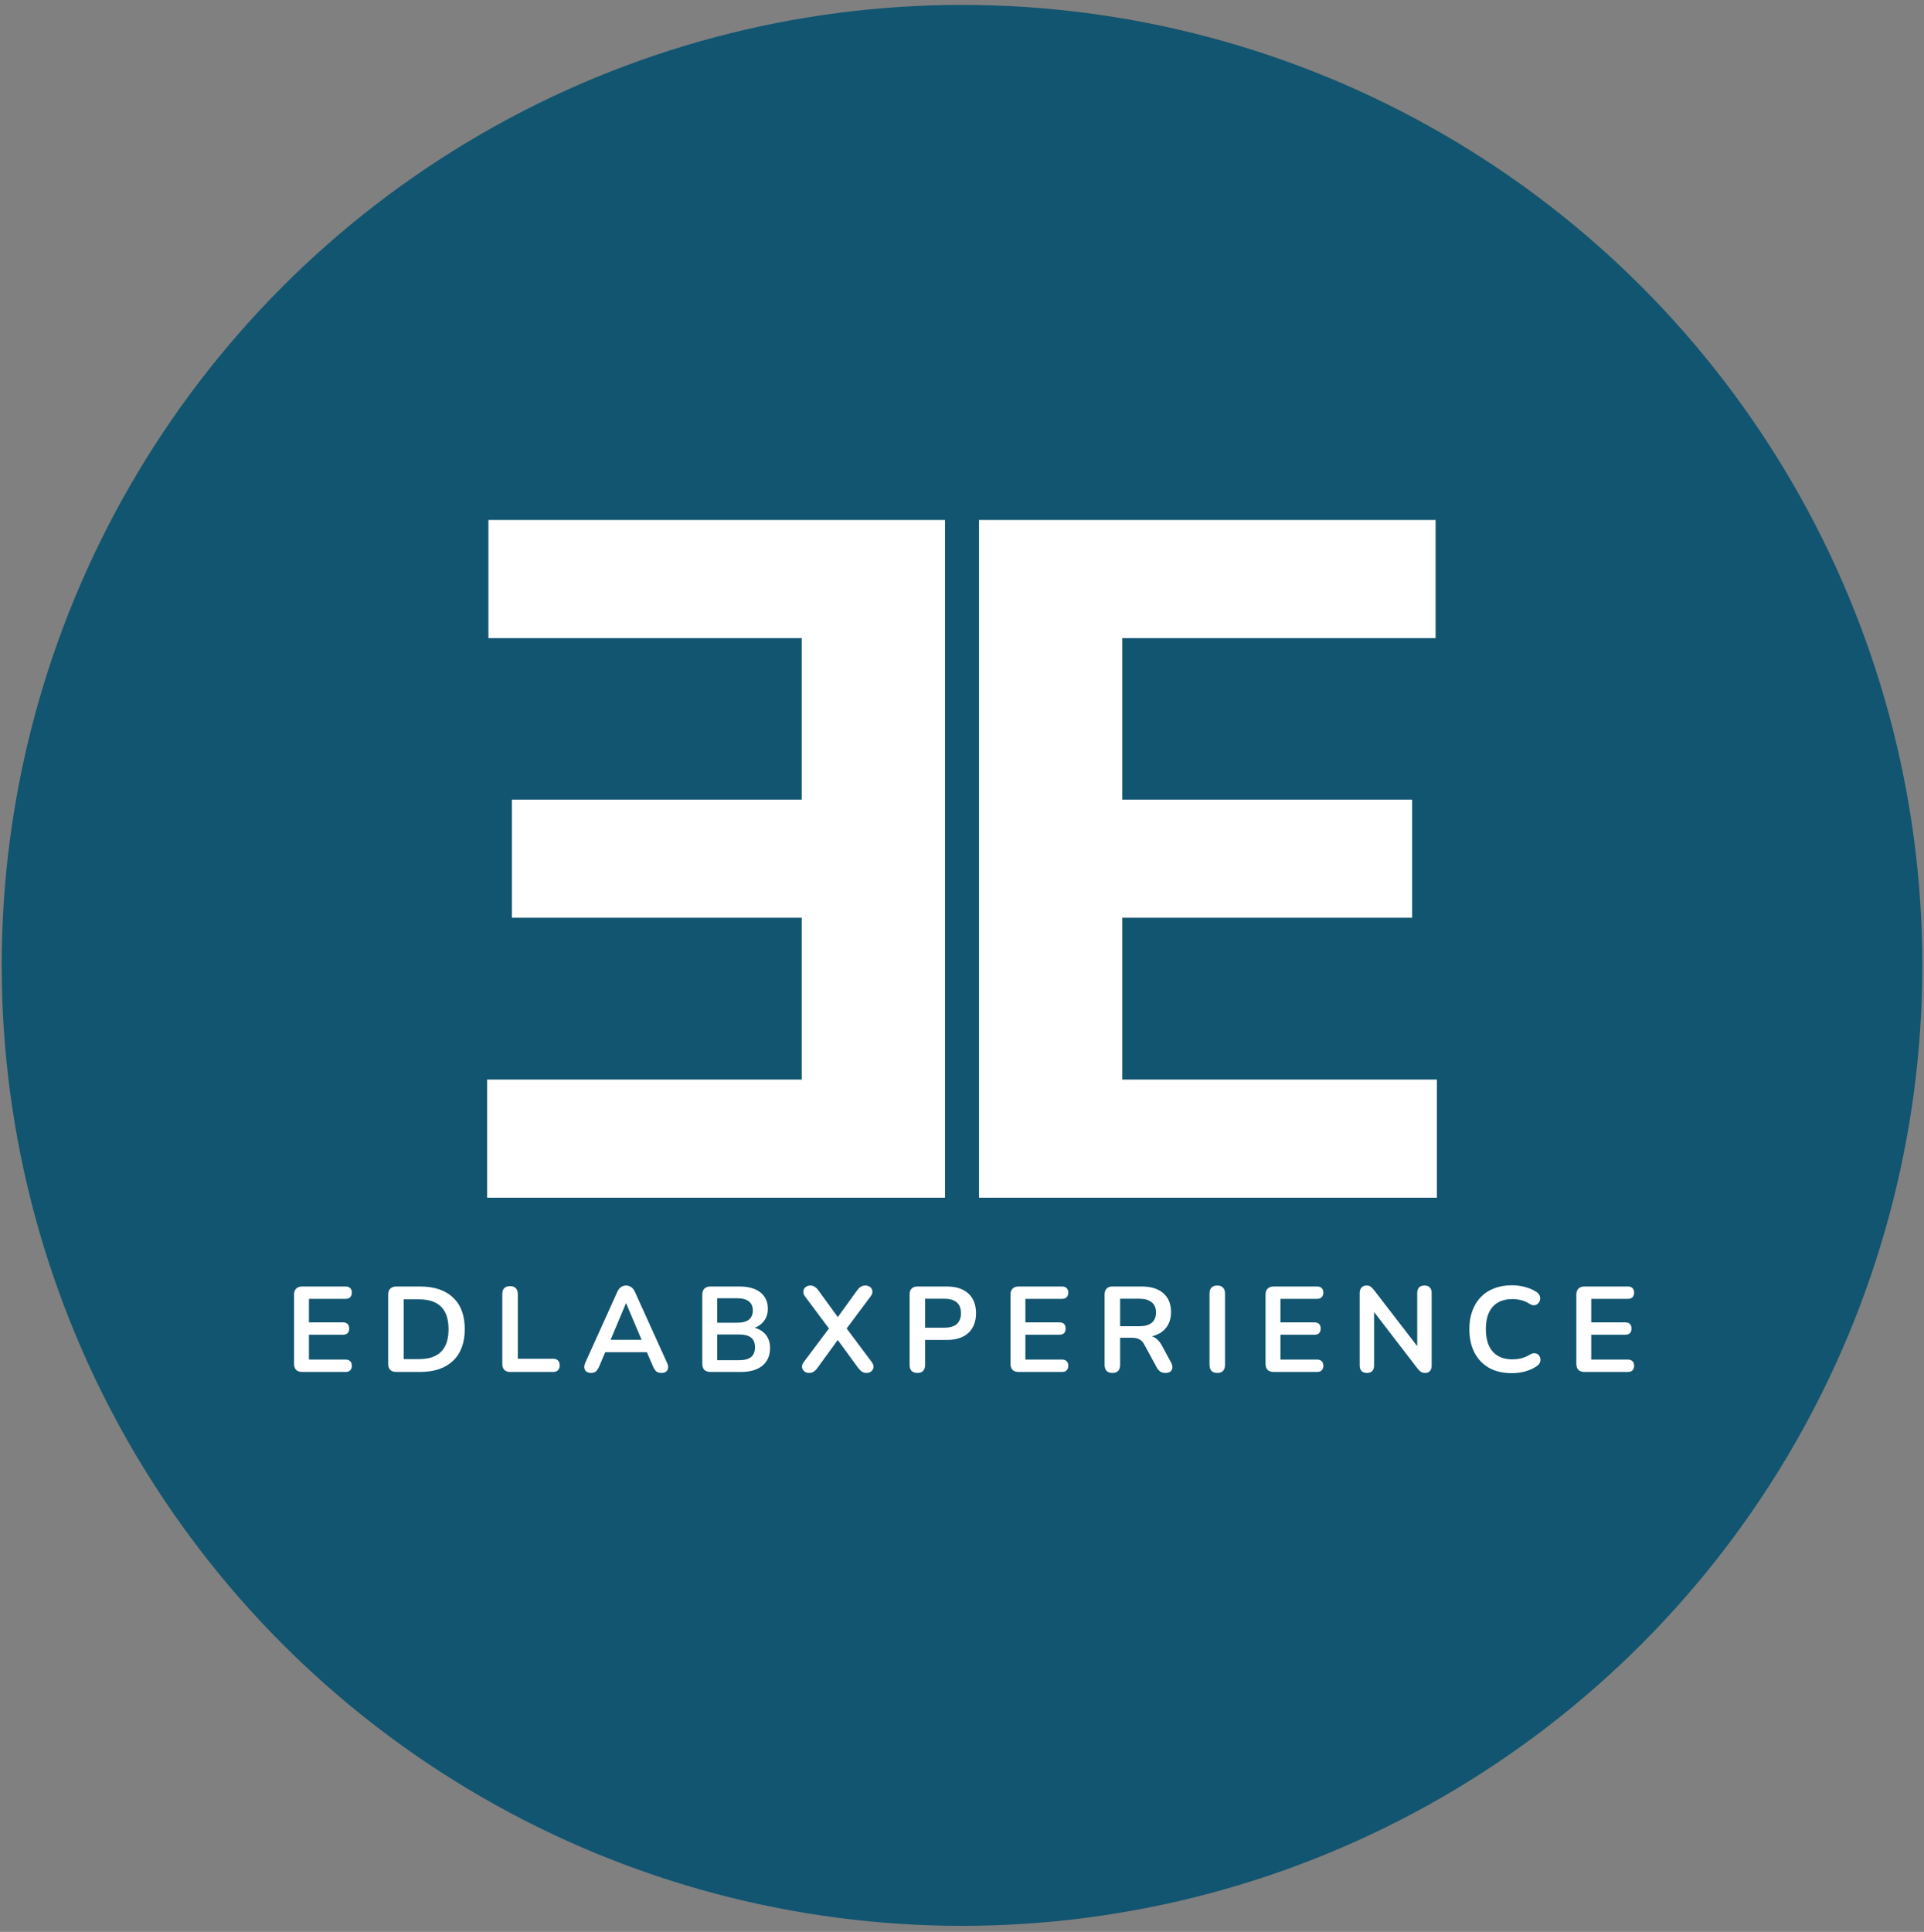
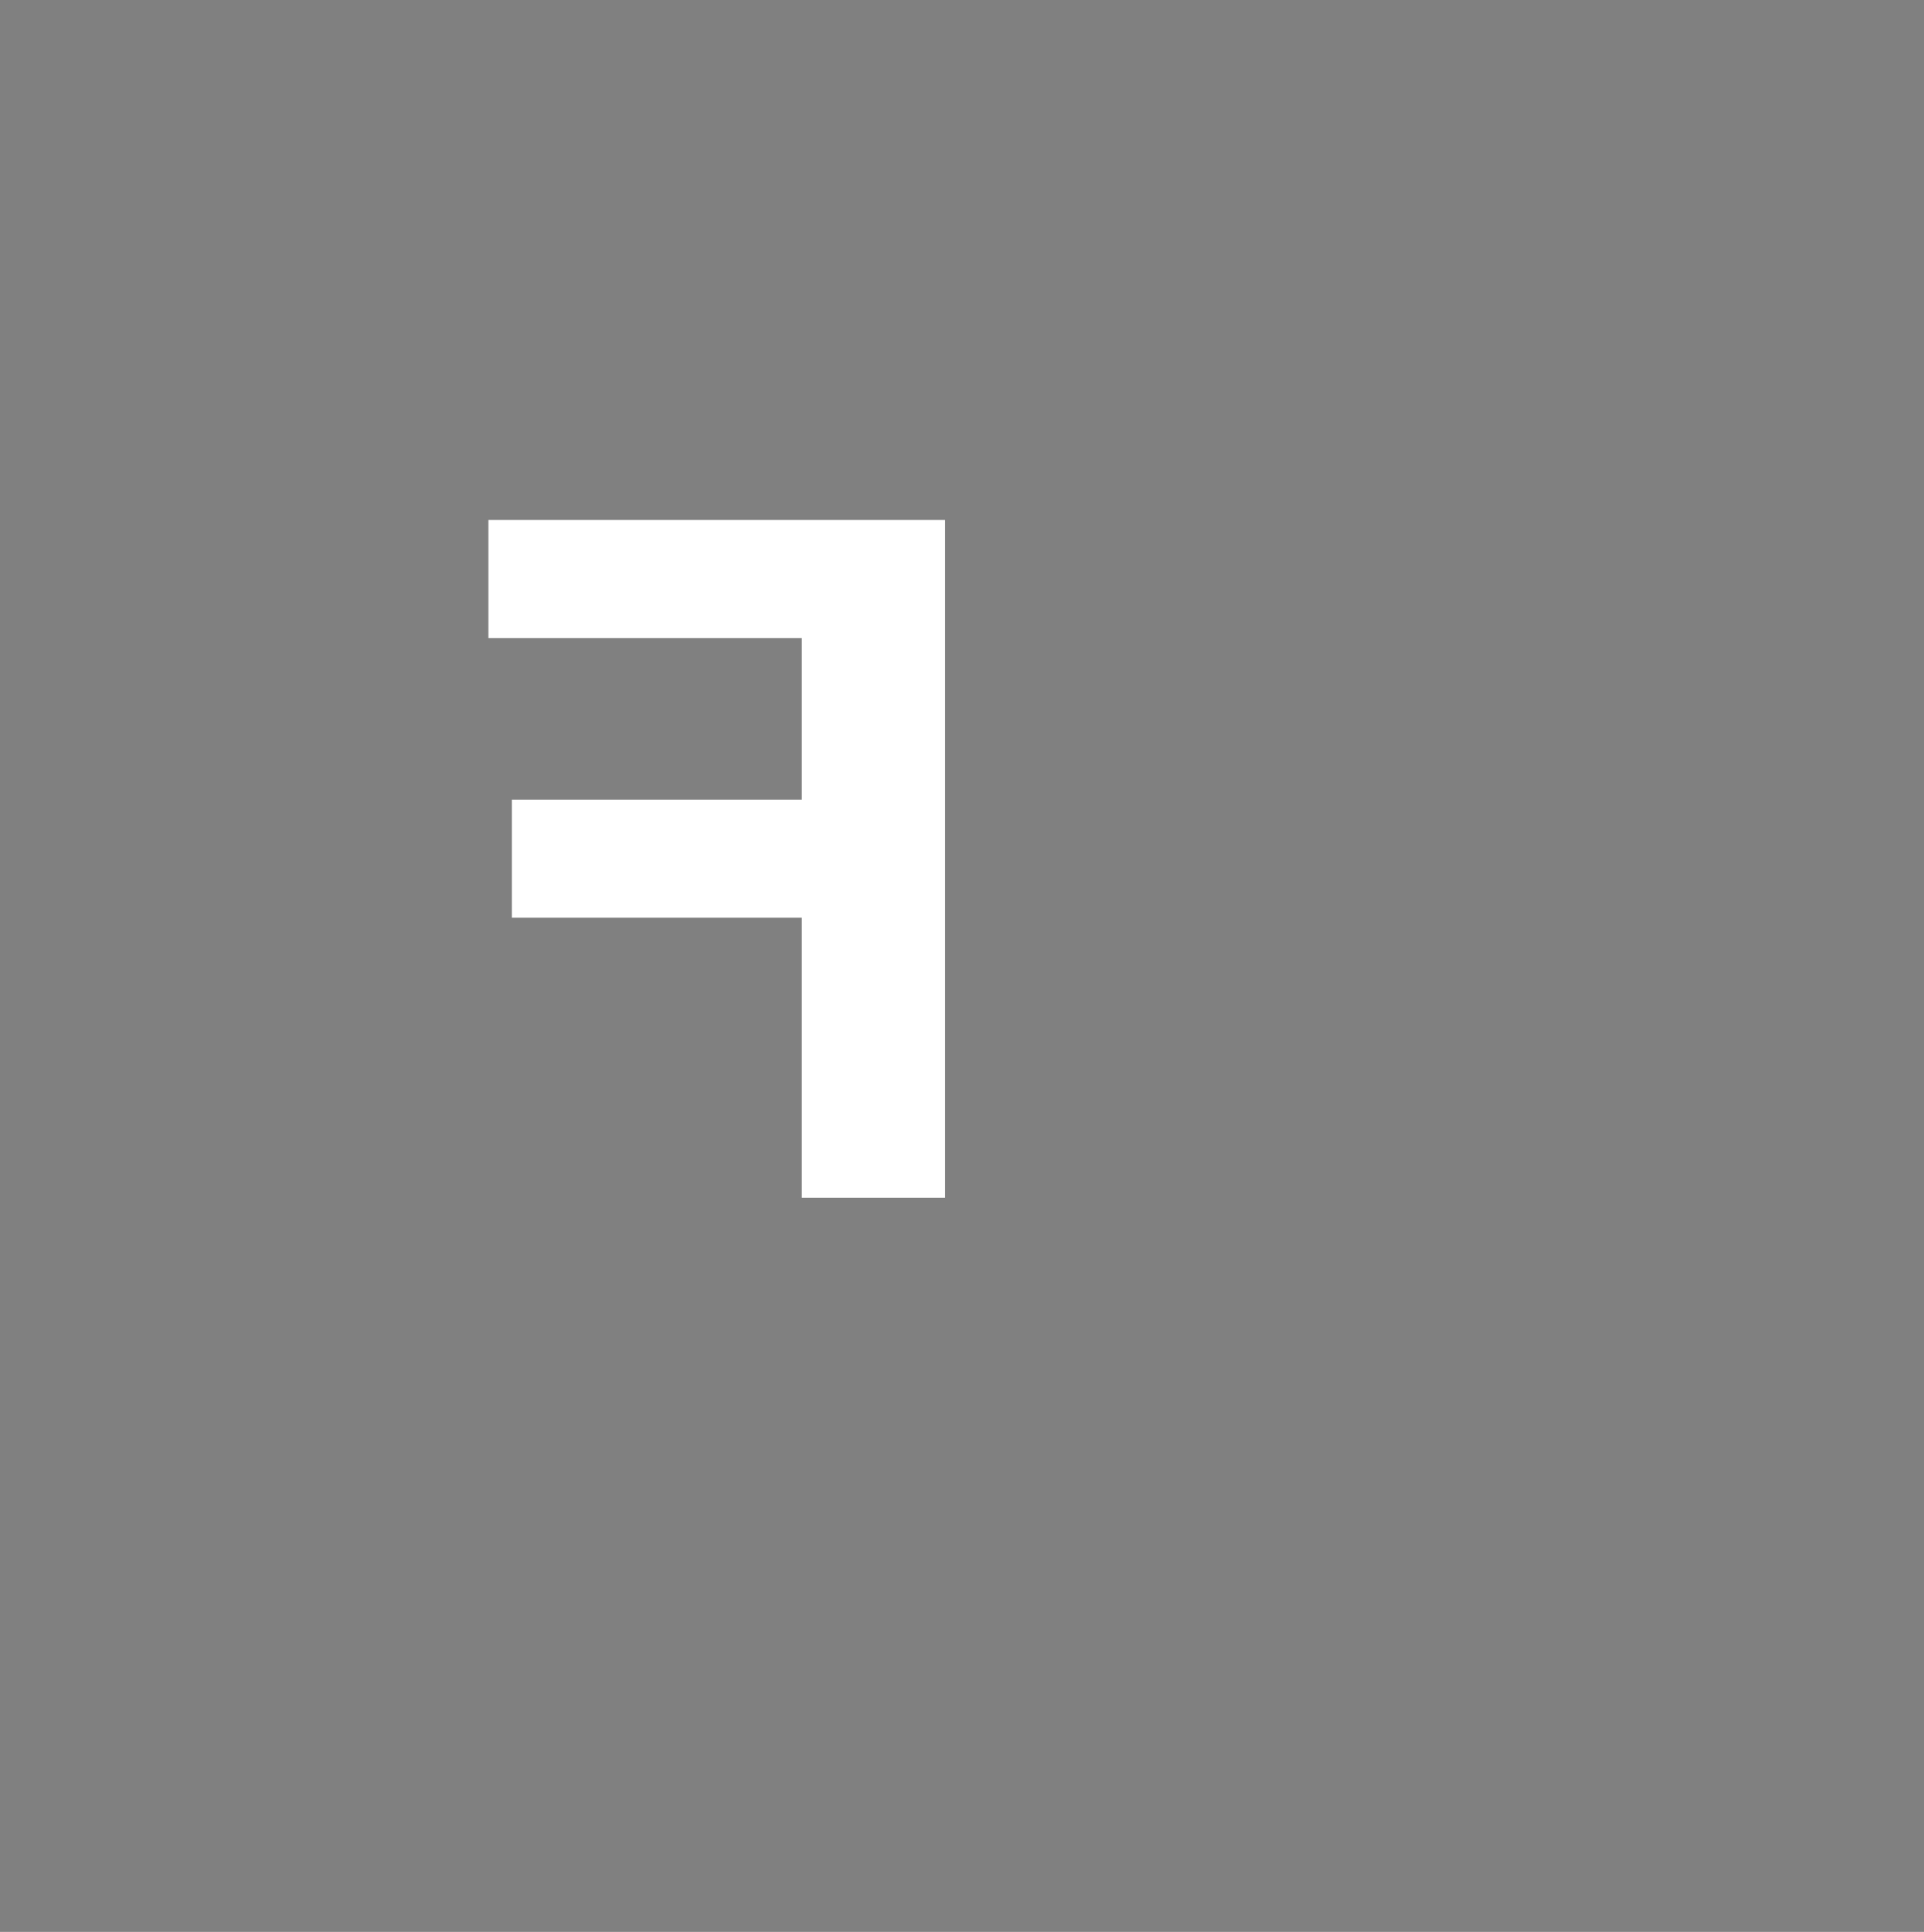
<svg xmlns="http://www.w3.org/2000/svg" width="254" height="255" viewBox="0 0 254 255" fill="none">
  <rect x="0" y="0" width="254" height="255" fill="#808080" stroke="none" />
-   <circle cx="127.001" cy="127.427" r="126.778" fill="#125570" />
-   <path d="M39.906 181.092C39.554 181.092 39.282 181.001 39.09 180.82C38.908 180.628 38.818 180.356 38.818 180.004V170.9C38.818 170.548 38.908 170.281 39.09 170.1C39.282 169.908 39.554 169.812 39.906 169.812H45.618C45.885 169.812 46.087 169.881 46.226 170.02C46.375 170.158 46.45 170.356 46.45 170.612C46.45 170.878 46.375 171.086 46.226 171.236C46.087 171.374 45.885 171.444 45.618 171.444H40.786V174.548H45.266C45.543 174.548 45.751 174.617 45.89 174.756C46.029 174.894 46.098 175.097 46.098 175.364C46.098 175.63 46.029 175.833 45.89 175.972C45.751 176.11 45.543 176.18 45.266 176.18H40.786V179.46H45.618C45.885 179.46 46.087 179.529 46.226 179.668C46.375 179.806 46.45 180.009 46.45 180.276C46.45 180.542 46.375 180.745 46.226 180.884C46.087 181.022 45.885 181.092 45.618 181.092H39.906ZM52.333 181.092C51.981 181.092 51.709 181.001 51.517 180.82C51.335 180.628 51.245 180.356 51.245 180.004V170.9C51.245 170.548 51.335 170.281 51.517 170.1C51.709 169.908 51.981 169.812 52.333 169.812H55.437C57.325 169.812 58.781 170.297 59.805 171.268C60.839 172.238 61.357 173.63 61.357 175.444C61.357 176.35 61.223 177.156 60.957 177.86C60.701 178.553 60.317 179.14 59.805 179.62C59.303 180.1 58.685 180.468 57.949 180.724C57.223 180.969 56.386 181.092 55.437 181.092H52.333ZM53.293 179.396H55.309C55.97 179.396 56.541 179.316 57.021 179.156C57.511 178.985 57.917 178.74 58.237 178.42C58.567 178.089 58.813 177.678 58.973 177.188C59.133 176.686 59.213 176.105 59.213 175.444C59.213 174.121 58.887 173.134 58.237 172.484C57.586 171.833 56.61 171.508 55.309 171.508H53.293V179.396ZM67.352 181.092C67.022 181.092 66.766 181.001 66.584 180.82C66.403 180.628 66.312 180.366 66.312 180.036V170.804C66.312 170.462 66.397 170.206 66.568 170.036C66.749 169.854 67.005 169.764 67.336 169.764C67.667 169.764 67.918 169.854 68.088 170.036C68.269 170.206 68.36 170.462 68.36 170.804V179.348H73C73.288 179.348 73.507 179.422 73.656 179.572C73.816 179.721 73.896 179.934 73.896 180.212C73.896 180.489 73.816 180.708 73.656 180.868C73.507 181.017 73.288 181.092 73 181.092H67.352ZM78.038 181.22C77.782 181.22 77.575 181.161 77.415 181.044C77.265 180.926 77.174 180.772 77.142 180.58C77.111 180.377 77.148 180.153 77.254 179.908L81.478 170.548C81.617 170.238 81.782 170.02 81.975 169.892C82.177 169.753 82.406 169.684 82.662 169.684C82.908 169.684 83.126 169.753 83.319 169.892C83.521 170.02 83.692 170.238 83.831 170.548L88.07 179.908C88.188 180.153 88.231 180.377 88.198 180.58C88.166 180.782 88.076 180.942 87.927 181.06C87.777 181.166 87.58 181.22 87.335 181.22C87.036 181.22 86.801 181.15 86.63 181.012C86.471 180.862 86.326 180.638 86.198 180.34L85.159 177.924L86.022 178.484H79.27L80.135 177.924L79.111 180.34C78.972 180.649 78.828 180.873 78.678 181.012C78.529 181.15 78.316 181.22 78.038 181.22ZM82.63 172.036L80.391 177.364L79.975 176.852H85.319L84.918 177.364L82.662 172.036H82.63ZM93.801 181.092C93.449 181.092 93.177 181.001 92.985 180.82C92.803 180.628 92.713 180.356 92.713 180.004V170.9C92.713 170.548 92.803 170.281 92.985 170.1C93.177 169.908 93.449 169.812 93.801 169.812H97.641C98.43 169.812 99.102 169.929 99.657 170.164C100.211 170.398 100.633 170.734 100.921 171.172C101.219 171.609 101.369 172.132 101.369 172.74C101.369 173.422 101.171 173.998 100.777 174.468C100.382 174.937 99.844 175.252 99.161 175.412V175.172C99.95 175.289 100.563 175.588 101.001 176.068C101.438 176.548 101.657 177.172 101.657 177.94C101.657 178.942 101.315 179.721 100.633 180.276C99.961 180.82 99.022 181.092 97.817 181.092H93.801ZM94.681 179.54H97.561C98.286 179.54 98.82 179.401 99.161 179.124C99.502 178.836 99.673 178.409 99.673 177.844C99.673 177.268 99.502 176.841 99.161 176.564C98.82 176.286 98.286 176.148 97.561 176.148H94.681V179.54ZM94.681 174.596H97.289C97.993 174.596 98.516 174.462 98.857 174.196C99.209 173.918 99.385 173.513 99.385 172.98C99.385 172.446 99.209 172.046 98.857 171.78C98.516 171.502 97.993 171.364 97.289 171.364H94.681V174.596ZM106.836 181.22C106.569 181.22 106.351 181.15 106.18 181.012C106.009 180.862 105.908 180.681 105.876 180.468C105.855 180.244 105.929 180.02 106.1 179.796L109.764 174.916V175.796L106.276 171.124C106.105 170.889 106.031 170.665 106.052 170.452C106.073 170.228 106.169 170.046 106.34 169.908C106.511 169.758 106.724 169.684 106.98 169.684C107.193 169.684 107.38 169.737 107.54 169.844C107.711 169.94 107.881 170.105 108.052 170.34L110.932 174.308H110.276L113.14 170.34C113.311 170.105 113.476 169.94 113.636 169.844C113.807 169.737 114.004 169.684 114.228 169.684C114.495 169.684 114.713 169.753 114.884 169.892C115.055 170.03 115.151 170.212 115.172 170.436C115.193 170.649 115.113 170.878 114.932 171.124L111.444 175.796V174.916L115.092 179.796C115.263 180.02 115.337 180.244 115.316 180.468C115.295 180.681 115.199 180.862 115.028 181.012C114.857 181.15 114.633 181.22 114.356 181.22C114.153 181.22 113.967 181.166 113.796 181.06C113.636 180.953 113.465 180.782 113.284 180.548L110.244 176.388H110.948L107.924 180.548C107.753 180.782 107.583 180.953 107.412 181.06C107.241 181.166 107.049 181.22 106.836 181.22ZM121.106 181.22C120.775 181.22 120.519 181.129 120.338 180.948C120.167 180.756 120.082 180.494 120.082 180.164V170.852C120.082 170.51 120.173 170.254 120.354 170.084C120.535 169.902 120.791 169.812 121.122 169.812H124.978C126.215 169.812 127.17 170.121 127.842 170.74C128.514 171.358 128.85 172.222 128.85 173.332C128.85 174.441 128.514 175.31 127.842 175.94C127.17 176.558 126.215 176.868 124.978 176.868H122.13V180.164C122.13 180.494 122.045 180.756 121.874 180.948C121.703 181.129 121.447 181.22 121.106 181.22ZM122.13 175.252H124.658C125.383 175.252 125.933 175.092 126.306 174.772C126.679 174.441 126.866 173.961 126.866 173.332C126.866 172.702 126.679 172.228 126.306 171.908C125.933 171.588 125.383 171.428 124.658 171.428H122.13V175.252ZM134.488 181.092C134.136 181.092 133.864 181.001 133.672 180.82C133.49 180.628 133.4 180.356 133.4 180.004V170.9C133.4 170.548 133.49 170.281 133.672 170.1C133.864 169.908 134.136 169.812 134.488 169.812H140.2C140.466 169.812 140.669 169.881 140.808 170.02C140.957 170.158 141.032 170.356 141.032 170.612C141.032 170.878 140.957 171.086 140.808 171.236C140.669 171.374 140.466 171.444 140.2 171.444H135.368V174.548H139.848C140.125 174.548 140.333 174.617 140.472 174.756C140.61 174.894 140.68 175.097 140.68 175.364C140.68 175.63 140.61 175.833 140.472 175.972C140.333 176.11 140.125 176.18 139.848 176.18H135.368V179.46H140.2C140.466 179.46 140.669 179.529 140.808 179.668C140.957 179.806 141.032 180.009 141.032 180.276C141.032 180.542 140.957 180.745 140.808 180.884C140.669 181.022 140.466 181.092 140.2 181.092H134.488ZM146.851 181.22C146.52 181.22 146.264 181.129 146.083 180.948C145.912 180.756 145.827 180.494 145.827 180.164V170.852C145.827 170.51 145.917 170.254 146.099 170.084C146.28 169.902 146.536 169.812 146.867 169.812H150.723C151.96 169.812 152.915 170.11 153.587 170.708C154.259 171.294 154.595 172.121 154.595 173.188C154.595 173.881 154.44 174.478 154.131 174.98C153.832 175.481 153.395 175.865 152.819 176.132C152.243 176.398 151.544 176.532 150.723 176.532L150.867 176.292H151.395C151.832 176.292 152.211 176.398 152.531 176.612C152.861 176.825 153.149 177.161 153.395 177.62L154.595 179.844C154.723 180.068 154.781 180.286 154.771 180.5C154.76 180.713 154.68 180.889 154.531 181.028C154.381 181.156 154.163 181.22 153.875 181.22C153.587 181.22 153.352 181.161 153.171 181.044C152.989 180.916 152.829 180.724 152.691 180.468L151.075 177.492C150.883 177.129 150.653 176.889 150.387 176.772C150.131 176.644 149.8 176.58 149.395 176.58H147.875V180.164C147.875 180.494 147.789 180.756 147.619 180.948C147.448 181.129 147.192 181.22 146.851 181.22ZM147.875 175.06H150.371C151.107 175.06 151.661 174.91 152.035 174.612C152.419 174.302 152.611 173.844 152.611 173.236C152.611 172.638 152.419 172.19 152.035 171.892C151.661 171.582 151.107 171.428 150.371 171.428H147.875V175.06ZM160.699 181.22C160.369 181.22 160.113 181.129 159.931 180.948C159.761 180.756 159.675 180.494 159.675 180.164V170.74C159.675 170.398 159.761 170.137 159.931 169.956C160.113 169.774 160.369 169.684 160.699 169.684C161.03 169.684 161.281 169.774 161.451 169.956C161.633 170.137 161.723 170.398 161.723 170.74V180.164C161.723 180.494 161.638 180.756 161.467 180.948C161.297 181.129 161.041 181.22 160.699 181.22ZM168.159 181.092C167.807 181.092 167.535 181.001 167.343 180.82C167.162 180.628 167.071 180.356 167.071 180.004V170.9C167.071 170.548 167.162 170.281 167.343 170.1C167.535 169.908 167.807 169.812 168.159 169.812H173.871C174.138 169.812 174.34 169.881 174.479 170.02C174.628 170.158 174.703 170.356 174.703 170.612C174.703 170.878 174.628 171.086 174.479 171.236C174.34 171.374 174.138 171.444 173.871 171.444H169.039V174.548H173.519C173.796 174.548 174.004 174.617 174.143 174.756C174.282 174.894 174.351 175.097 174.351 175.364C174.351 175.63 174.282 175.833 174.143 175.972C174.004 176.11 173.796 176.18 173.519 176.18H169.039V179.46H173.871C174.138 179.46 174.34 179.529 174.479 179.668C174.628 179.806 174.703 180.009 174.703 180.276C174.703 180.542 174.628 180.745 174.479 180.884C174.34 181.022 174.138 181.092 173.871 181.092H168.159ZM180.458 181.22C180.148 181.22 179.908 181.134 179.738 180.964C179.578 180.793 179.498 180.548 179.498 180.228V170.708C179.498 170.377 179.578 170.126 179.738 169.956C179.908 169.774 180.127 169.684 180.394 169.684C180.639 169.684 180.82 169.732 180.938 169.828C181.066 169.913 181.215 170.062 181.386 170.276L187.514 178.228H187.098V170.66C187.098 170.35 187.178 170.11 187.338 169.94C187.508 169.769 187.748 169.684 188.058 169.684C188.367 169.684 188.602 169.769 188.762 169.94C188.922 170.11 189.002 170.35 189.002 170.66V180.26C189.002 180.558 188.927 180.793 188.778 180.964C188.628 181.134 188.426 181.22 188.17 181.22C187.924 181.22 187.727 181.172 187.578 181.076C187.439 180.98 187.284 180.825 187.114 180.612L181.002 172.66H181.402V180.228C181.402 180.548 181.322 180.793 181.162 180.964C181.002 181.134 180.767 181.22 180.458 181.22ZM199.595 181.252C198.421 181.252 197.413 181.017 196.571 180.548C195.739 180.068 195.099 179.396 194.651 178.532C194.203 177.657 193.979 176.628 193.979 175.444C193.979 174.558 194.107 173.764 194.363 173.06C194.619 172.345 194.987 171.737 195.467 171.236C195.947 170.724 196.533 170.334 197.227 170.068C197.931 169.79 198.72 169.652 199.595 169.652C200.181 169.652 200.757 169.726 201.323 169.876C201.888 170.025 202.384 170.238 202.811 170.516C203.035 170.654 203.184 170.825 203.259 171.028C203.333 171.22 203.349 171.412 203.307 171.604C203.264 171.785 203.173 171.94 203.035 172.068C202.907 172.196 202.741 172.27 202.539 172.292C202.347 172.302 202.133 172.233 201.899 172.084C201.568 171.87 201.211 171.716 200.827 171.62C200.443 171.524 200.053 171.476 199.659 171.476C198.901 171.476 198.261 171.63 197.739 171.94C197.216 172.249 196.821 172.697 196.555 173.284C196.288 173.87 196.155 174.59 196.155 175.444C196.155 176.286 196.288 177.006 196.555 177.604C196.821 178.201 197.216 178.654 197.739 178.964C198.261 179.273 198.901 179.428 199.659 179.428C200.064 179.428 200.464 179.38 200.859 179.284C201.253 179.177 201.627 179.017 201.979 178.804C202.213 178.665 202.421 178.606 202.603 178.628C202.795 178.638 202.955 178.702 203.083 178.82C203.211 178.937 203.296 179.086 203.339 179.268C203.381 179.438 203.371 179.62 203.307 179.812C203.243 179.993 203.115 180.153 202.923 180.292C202.496 180.601 201.984 180.841 201.387 181.012C200.8 181.172 200.203 181.252 199.595 181.252ZM209.19 181.092C208.838 181.092 208.566 181.001 208.374 180.82C208.192 180.628 208.102 180.356 208.102 180.004V170.9C208.102 170.548 208.192 170.281 208.374 170.1C208.566 169.908 208.838 169.812 209.19 169.812H214.902C215.168 169.812 215.371 169.881 215.51 170.02C215.659 170.158 215.734 170.356 215.734 170.612C215.734 170.878 215.659 171.086 215.51 171.236C215.371 171.374 215.168 171.444 214.902 171.444H210.07V174.548H214.55C214.827 174.548 215.035 174.617 215.174 174.756C215.312 174.894 215.382 175.097 215.382 175.364C215.382 175.63 215.312 175.833 215.174 175.972C215.035 176.11 214.827 176.18 214.55 176.18H210.07V179.46H214.902C215.168 179.46 215.371 179.529 215.51 179.668C215.659 179.806 215.734 180.009 215.734 180.276C215.734 180.542 215.659 180.745 215.51 180.884C215.371 181.022 215.168 181.092 214.902 181.092H209.19Z" fill="white" />
-   <path d="M129.246 158.092V68.637H189.523V84.231H148.159V105.546H186.422V121.139H148.159V142.498H189.698V158.092H129.246Z" fill="white" />
-   <path d="M124.756 158.092V68.637H64.479V84.231H105.843V105.546H67.581V121.139H105.843V142.498H64.305V158.092H124.756Z" fill="white" />
+   <path d="M124.756 158.092V68.637H64.479V84.231H105.843V105.546H67.581V121.139H105.843V142.498V158.092H124.756Z" fill="white" />
</svg>